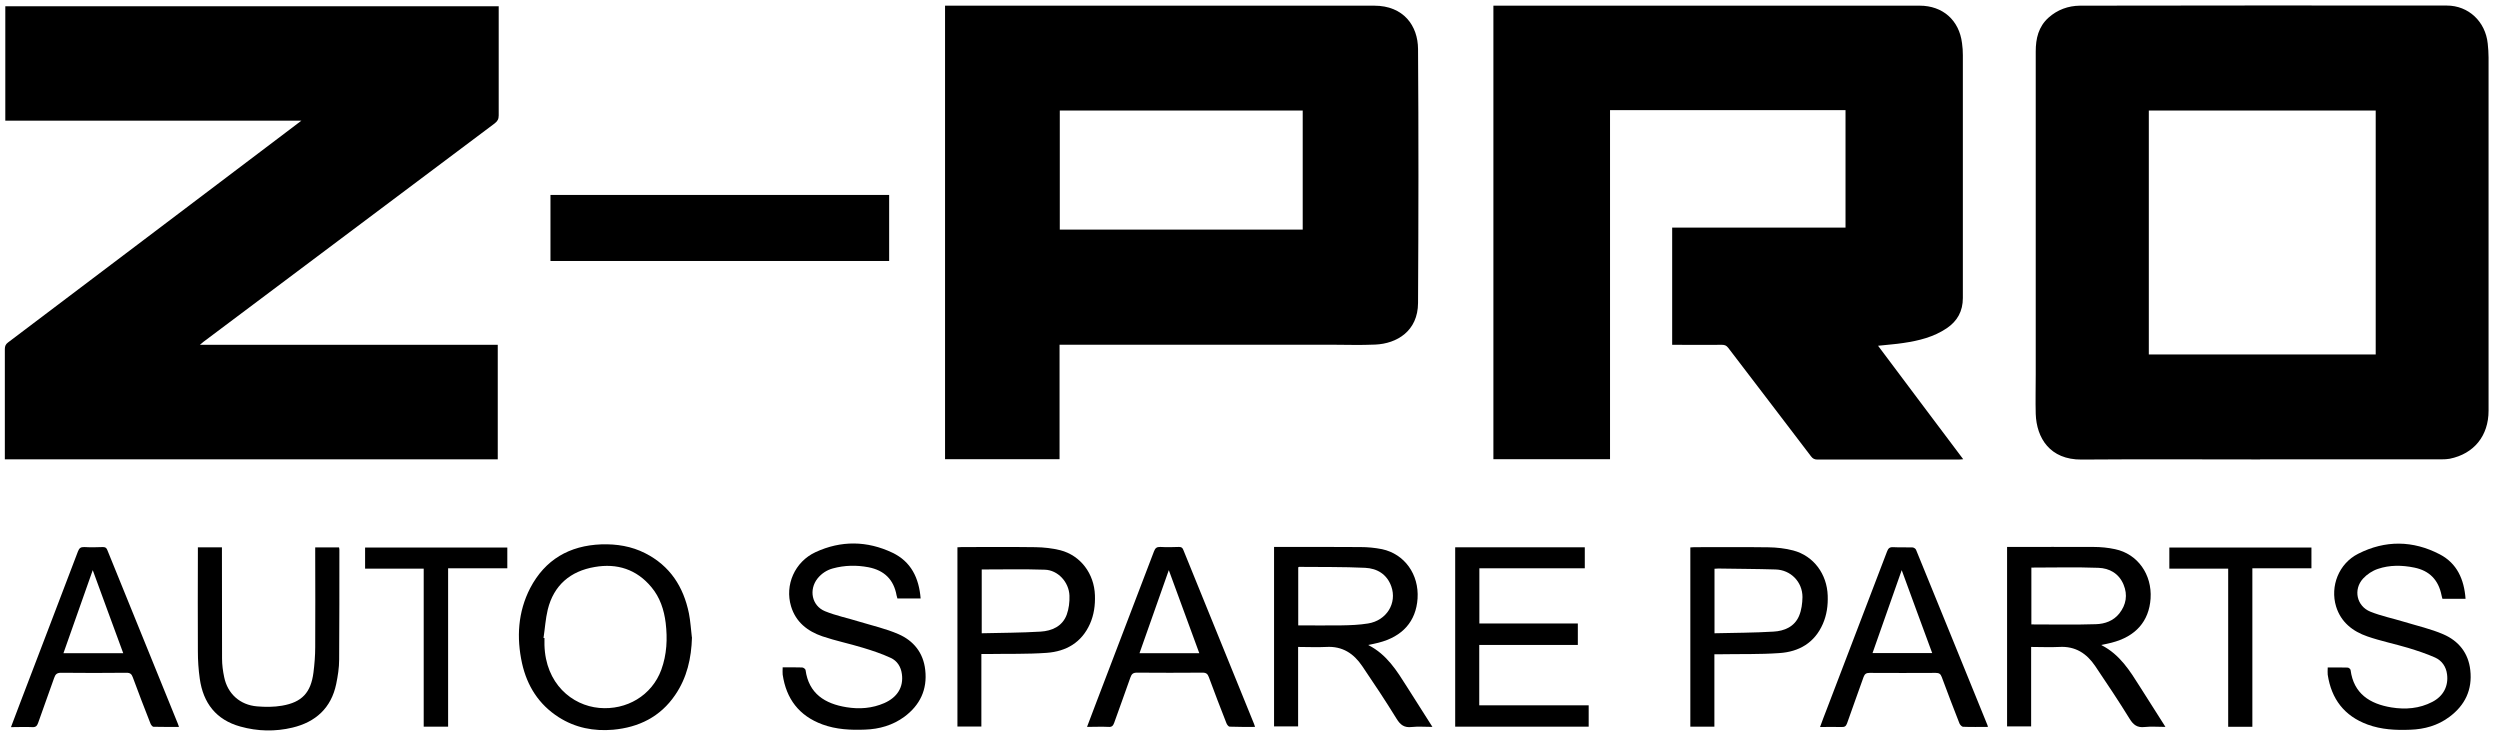
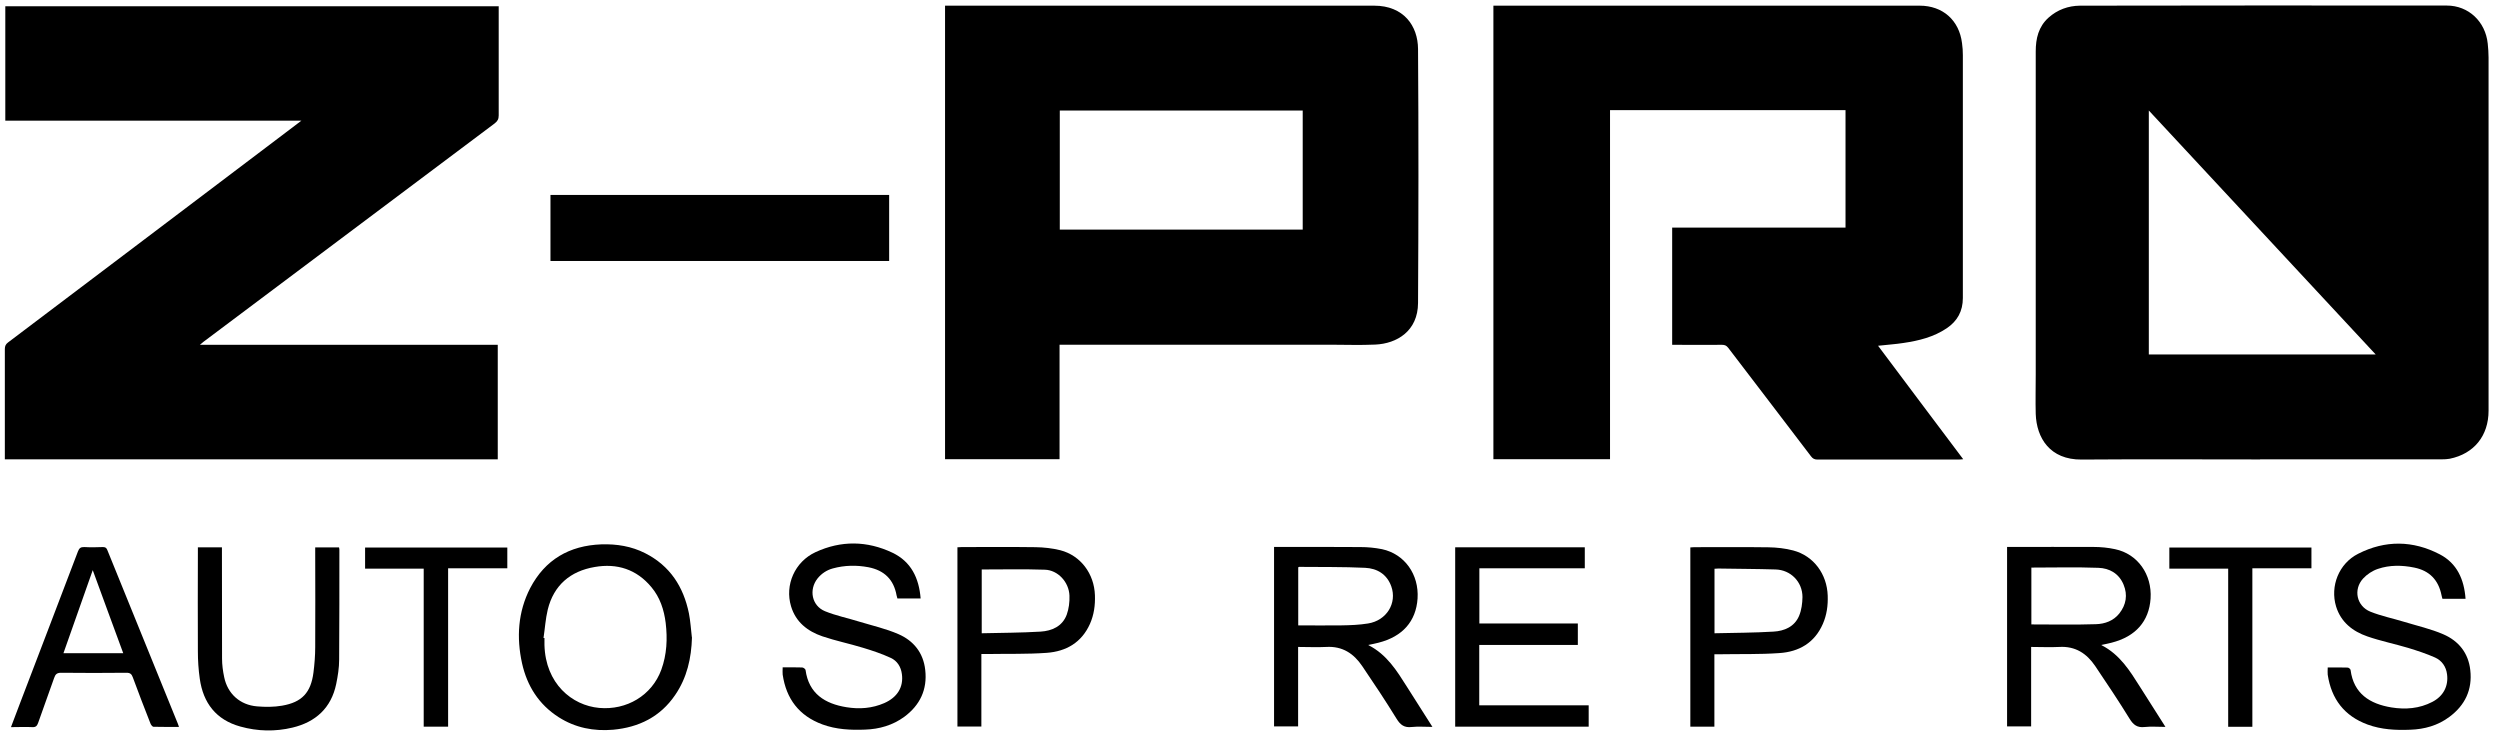
<svg xmlns="http://www.w3.org/2000/svg" width="212px" height="62px" viewBox="0 0 212 62" version="1.1">
  <title>Group</title>
  <g id="Page-1" stroke="none" stroke-width="1" fill="none" fill-rule="evenodd">
    <g id="WEB_KIMS" transform="translate(-3224, -515)" fill="#000000" fill-rule="nonzero">
      <g id="Group" transform="translate(2086.04, 52.723)">
        <g transform="translate(1138.37, 462.741)">
          <path d="M41.88,0.047 L41.88,0.507 C41.88,3.447 41.88,6.387 41.88,9.327 C41.88,9.637 41.78,9.817 41.53,10.007 C33.3,16.177 25.08,22.347 16.85,28.517 C16.76,28.587 16.68,28.667 16.54,28.777 L41.8,28.777 L41.8,38.487 L-4.54747351e-13,38.487 L-4.54747351e-13,38.107 C-4.54747351e-13,35.117 -4.54747351e-13,32.127 -4.54747351e-13,29.137 C-4.54747351e-13,28.887 0.07,28.727 0.27,28.577 C7.92,22.807 15.56,17.017 23.21,11.237 C23.83,10.777 24.45,10.297 25.15,9.767 L0.04,9.767 L0.04,0.067 L41.87,0.067 L41.88,0.047 Z" id="Path" />
          <path d="M156.08,8.877 L136.12,8.877 L136.12,38.477 L126.23,38.477 L126.23,0.017 L128.57,0.017 C139.84,0.017 151.11,0.017 162.38,0.017 C164.33,0.017 165.73,1.247 165.97,3.197 C166.02,3.537 166.04,3.877 166.04,4.217 C166.04,11.077 166.04,17.937 166.04,24.807 C166.04,25.917 165.58,26.757 164.68,27.367 C163.57,28.117 162.31,28.427 161.02,28.617 C160.33,28.727 159.62,28.767 158.85,28.857 C161.26,32.067 163.64,35.257 166.07,38.477 C165.91,38.487 165.8,38.507 165.69,38.507 C161.7,38.507 157.71,38.507 153.71,38.507 C153.46,38.507 153.31,38.427 153.16,38.227 C150.83,35.157 148.48,32.097 146.14,29.027 C145.99,28.837 145.85,28.777 145.62,28.777 C144.35,28.787 143.09,28.777 141.83,28.777 L141.39,28.777 L141.39,18.837 L156.09,18.837 L156.09,8.877 L156.08,8.877 Z" id="Path" />
-           <path d="M181.81,29.597 L201.05,29.597 L201.05,8.907 L181.81,8.907 L181.81,29.597 Z M191.25,38.497 C186.21,38.497 181.16,38.467 176.11,38.507 C173.42,38.527 172.29,36.677 172.22,34.637 C172.19,33.517 172.22,32.397 172.22,31.277 C172.22,22.147 172.22,13.017 172.22,3.897 C172.22,2.807 172.45,1.807 173.3,1.037 C174.06,0.357 174.98,0.027 175.97,0.017 C186.34,-0.003 196.71,-0.003 207.08,0.007 C208.92,0.007 210.36,1.367 210.55,3.237 C210.59,3.627 210.62,4.017 210.62,4.417 C210.62,14.397 210.62,24.387 210.62,34.367 C210.62,36.487 209.39,38.017 207.33,38.437 C207.11,38.477 206.89,38.487 206.66,38.487 C201.52,38.487 196.38,38.487 191.24,38.487" id="Shape" />
+           <path d="M181.81,29.597 L201.05,29.597 L181.81,8.907 L181.81,29.597 Z M191.25,38.497 C186.21,38.497 181.16,38.467 176.11,38.507 C173.42,38.527 172.29,36.677 172.22,34.637 C172.19,33.517 172.22,32.397 172.22,31.277 C172.22,22.147 172.22,13.017 172.22,3.897 C172.22,2.807 172.45,1.807 173.3,1.037 C174.06,0.357 174.98,0.027 175.97,0.017 C186.34,-0.003 196.71,-0.003 207.08,0.007 C208.92,0.007 210.36,1.367 210.55,3.237 C210.59,3.627 210.62,4.017 210.62,4.417 C210.62,14.397 210.62,24.387 210.62,34.367 C210.62,36.487 209.39,38.017 207.33,38.437 C207.11,38.477 206.89,38.487 206.66,38.487 C201.52,38.487 196.38,38.487 191.24,38.487" id="Shape" />
          <path d="M89.46,19.007 L110.06,19.007 L110.06,8.907 L89.46,8.907 L89.46,19.007 Z M89.44,28.777 L89.44,38.477 L79.73,38.477 L79.73,0.017 L116.12,0.017 C118.62,0.017 119.83,1.727 119.84,3.697 C119.89,10.867 119.88,18.047 119.84,25.227 C119.83,27.607 118.05,28.677 116.21,28.757 C114.93,28.817 113.65,28.767 112.38,28.767 L89.43,28.767 L89.44,28.777 Z" id="Shape" />
          <rect id="Rectangle" x="46.27" y="16.067" width="28.72" height="5.6" />
          <path d="M109.68,52.567 C110.94,52.567 112.15,52.587 113.36,52.567 C114.1,52.557 114.86,52.527 115.6,52.407 C117.17,52.157 118.08,50.687 117.57,49.257 C117.2,48.227 116.37,47.737 115.36,47.687 C113.49,47.597 111.62,47.627 109.75,47.607 C109.73,47.607 109.71,47.637 109.68,47.647 L109.68,52.567 L109.68,52.567 Z M115.64,54.247 C117.2,55.047 118.04,56.417 118.9,57.777 C119.61,58.887 120.31,59.997 121.06,61.177 C120.43,61.177 119.85,61.127 119.29,61.187 C118.67,61.257 118.34,61.007 118.02,60.487 C117.09,58.977 116.11,57.497 115.11,56.027 C114.39,54.957 113.43,54.317 112.06,54.397 C111.28,54.437 110.49,54.397 109.67,54.397 L109.67,61.137 L107.63,61.137 L107.63,45.917 L108.03,45.917 C110.34,45.917 112.64,45.907 114.95,45.927 C115.57,45.927 116.19,45.987 116.79,46.107 C118.7,46.517 119.93,48.247 119.8,50.287 C119.67,52.227 118.53,53.517 116.49,54.037 C116.23,54.107 115.96,54.157 115.63,54.227" id="Shape" />
          <path d="M171.85,47.667 L171.85,52.487 C173.69,52.487 175.51,52.527 177.32,52.467 C178.08,52.447 178.81,52.187 179.31,51.557 C179.89,50.817 180.03,49.987 179.67,49.117 C179.28,48.167 178.47,47.717 177.53,47.687 C175.65,47.617 173.77,47.667 171.86,47.667 M177.8,54.247 C179.36,55.047 180.2,56.417 181.06,57.777 C181.76,58.887 182.47,59.997 183.22,61.177 C182.59,61.177 182.01,61.127 181.45,61.187 C180.83,61.257 180.5,61.007 180.18,60.487 C179.25,58.977 178.26,57.497 177.27,56.027 C176.55,54.957 175.59,54.317 174.22,54.397 C173.44,54.437 172.65,54.397 171.83,54.397 L171.83,61.137 L169.79,61.137 L169.79,45.917 L170.19,45.917 C172.5,45.917 174.8,45.907 177.11,45.917 C177.73,45.917 178.35,45.977 178.95,46.107 C180.86,46.507 182.09,48.247 181.96,50.287 C181.83,52.227 180.69,53.517 178.65,54.037 C178.39,54.107 178.12,54.157 177.79,54.227" id="Shape" />
          <path d="M45.68,53.637 L45.76,53.637 C45.76,53.847 45.76,54.047 45.76,54.237 C45.85,57.507 48.09,59.357 50.4,59.567 C52.72,59.777 54.87,58.517 55.67,56.327 C56.14,55.037 56.2,53.707 56.04,52.357 C55.9,51.247 55.56,50.197 54.83,49.327 C53.57,47.807 51.91,47.287 50.02,47.617 C47.96,47.967 46.55,49.157 46.04,51.227 C45.85,52.017 45.8,52.837 45.68,53.637 M58.27,53.577 C58.22,55.347 57.85,57.007 56.84,58.477 C55.58,60.327 53.76,61.217 51.58,61.417 C49.94,61.557 48.38,61.257 46.97,60.357 C45.28,59.277 44.29,57.707 43.86,55.787 C43.38,53.597 43.51,51.427 44.55,49.407 C45.81,46.997 47.87,45.797 50.59,45.697 C51.89,45.657 53.14,45.857 54.3,46.447 C56.41,47.517 57.55,49.297 58.01,51.547 C58.14,52.207 58.18,52.897 58.26,53.577" id="Shape" />
          <polygon id="Path" points="122.99 45.947 122.99 61.157 134.31 61.157 134.31 59.347 125.03 59.347 125.03 54.227 133.39 54.227 133.39 52.407 125.04 52.407 125.04 47.727 133.98 47.727 133.98 45.947" />
          <path d="M65.95,56.127 C66.53,56.127 67.07,56.117 67.61,56.137 C67.71,56.137 67.88,56.257 67.9,56.347 C68.17,58.367 69.56,59.217 71.37,59.507 C72.46,59.687 73.55,59.607 74.58,59.157 C75.69,58.667 76.22,57.797 76.07,56.697 C75.99,56.077 75.67,55.577 75.13,55.327 C74.37,54.977 73.57,54.707 72.77,54.467 C71.63,54.117 70.45,53.877 69.33,53.497 C68.07,53.067 67.07,52.287 66.67,50.947 C66.13,49.147 66.98,47.177 68.75,46.357 C70.91,45.357 73.12,45.387 75.27,46.407 C76.84,47.157 77.52,48.537 77.66,50.287 L75.69,50.287 C75.67,50.227 75.64,50.127 75.62,50.027 C75.38,48.677 74.57,47.897 73.23,47.637 C72.22,47.447 71.21,47.467 70.22,47.737 C69.7,47.877 69.26,48.167 68.92,48.587 C68.16,49.547 68.43,50.907 69.55,51.367 C70.48,51.747 71.48,51.947 72.44,52.247 C73.56,52.587 74.71,52.847 75.77,53.307 C77.06,53.867 77.89,54.887 78.05,56.347 C78.24,58.017 77.6,59.337 76.28,60.317 C75.3,61.037 74.16,61.367 72.95,61.407 C71.72,61.457 70.5,61.397 69.33,60.967 C67.35,60.237 66.26,58.797 65.96,56.737 C65.94,56.567 65.96,56.397 65.96,56.127" id="Path" />
          <path d="M208.67,50.317 L206.71,50.317 C206.69,50.227 206.65,50.127 206.63,50.007 C206.37,48.717 205.61,47.927 204.32,47.667 C203.29,47.457 202.24,47.437 201.24,47.777 C200.78,47.927 200.31,48.237 199.98,48.597 C199.13,49.527 199.43,50.937 200.6,51.407 C201.52,51.777 202.51,51.977 203.46,52.267 C204.57,52.607 205.73,52.867 206.79,53.327 C208.08,53.887 208.91,54.907 209.07,56.357 C209.26,58.027 208.62,59.347 207.3,60.327 C206.33,61.057 205.19,61.377 203.98,61.417 C202.76,61.467 201.53,61.407 200.36,60.977 C198.38,60.247 197.29,58.807 196.98,56.747 C196.96,56.587 196.98,56.417 196.98,56.137 C197.56,56.137 198.11,56.127 198.67,56.147 C198.76,56.147 198.91,56.267 198.92,56.357 C199.18,58.357 200.55,59.227 202.39,59.527 C203.57,59.717 204.76,59.627 205.85,59.057 C206.78,58.577 207.23,57.727 207.1,56.717 C207.02,56.067 206.66,55.557 206.09,55.297 C205.35,54.967 204.58,54.717 203.8,54.477 C202.66,54.137 201.48,53.897 200.35,53.507 C199.1,53.077 198.1,52.297 197.69,50.967 C197.17,49.247 197.92,47.327 199.56,46.497 C201.86,45.327 204.21,45.357 206.49,46.547 C207.94,47.307 208.55,48.657 208.67,50.327" id="Path" />
          <path d="M82.84,47.827 L82.84,53.237 C84.52,53.197 86.18,53.197 87.83,53.097 C88.79,53.037 89.68,52.657 90.05,51.657 C90.23,51.157 90.3,50.587 90.28,50.047 C90.24,48.897 89.3,47.877 88.19,47.847 C86.42,47.787 84.65,47.827 82.84,47.827 M82.81,55.017 L82.81,61.147 L80.78,61.147 L80.78,45.947 C80.9,45.947 81.02,45.927 81.15,45.927 C83.23,45.927 85.32,45.907 87.4,45.937 C88.1,45.947 88.83,46.027 89.51,46.197 C91.23,46.647 92.38,48.187 92.44,50.017 C92.47,50.857 92.36,51.667 92.02,52.437 C91.31,54.027 90,54.777 88.35,54.897 C86.69,55.017 85.01,54.967 83.34,54.997 C83.18,54.997 83.03,54.997 82.82,54.997" id="Shape" />
          <path d="M144.98,53.237 C146.67,53.197 148.33,53.197 149.98,53.097 C150.9,53.047 151.76,52.687 152.15,51.767 C152.36,51.277 152.43,50.697 152.44,50.167 C152.44,48.877 151.44,47.857 150.15,47.827 C148.54,47.777 146.92,47.777 145.3,47.747 C145.2,47.747 145.1,47.767 144.98,47.767 L144.98,53.237 L144.98,53.237 Z M144.97,55.017 L144.97,61.157 L142.93,61.157 L142.93,45.957 C143.05,45.957 143.16,45.937 143.27,45.937 C145.37,45.937 147.46,45.917 149.55,45.947 C150.25,45.957 150.98,46.037 151.66,46.217 C153.39,46.677 154.52,48.217 154.58,50.047 C154.61,50.877 154.5,51.677 154.17,52.437 C153.47,54.047 152.15,54.807 150.48,54.917 C148.81,55.037 147.14,54.987 145.47,55.017 C145.31,55.017 145.16,55.017 144.97,55.017" id="Shape" />
          <path d="M16.36,45.947 L18.41,45.947 C18.41,46.117 18.41,46.267 18.41,46.427 C18.41,49.417 18.41,52.407 18.42,55.387 C18.42,55.907 18.49,56.437 18.6,56.957 C18.89,58.367 19.94,59.317 21.39,59.437 C22.09,59.497 22.82,59.497 23.51,59.377 C25.2,59.087 25.95,58.267 26.17,56.577 C26.26,55.867 26.32,55.137 26.32,54.417 C26.34,51.747 26.32,49.077 26.32,46.397 L26.32,45.957 L28.34,45.957 C28.35,46.017 28.37,46.077 28.37,46.147 C28.37,49.257 28.37,52.357 28.35,55.467 C28.35,56.157 28.24,56.857 28.1,57.537 C27.68,59.567 26.36,60.767 24.39,61.237 C22.93,61.587 21.44,61.557 19.97,61.147 C17.91,60.577 16.82,59.147 16.53,57.087 C16.42,56.317 16.37,55.537 16.37,54.777 C16.35,51.997 16.37,49.217 16.37,46.437 L16.37,45.957 L16.36,45.947 Z" id="Path" />
          <path d="M7.45,47.897 C6.65,50.167 5.81,52.537 4.97,54.927 L10.04,54.927 C9.16,52.527 8.28,50.157 7.46,47.897 M14.77,61.177 C14.03,61.177 13.32,61.187 12.61,61.167 C12.51,61.167 12.38,60.987 12.34,60.867 C11.83,59.567 11.33,58.277 10.85,56.967 C10.75,56.697 10.63,56.587 10.32,56.587 C8.47,56.607 6.63,56.607 4.78,56.587 C4.42,56.587 4.29,56.707 4.18,57.027 C3.74,58.307 3.26,59.567 2.82,60.847 C2.73,61.087 2.63,61.207 2.35,61.197 C1.76,61.167 1.17,61.197 0.52,61.197 C0.79,60.477 1.04,59.807 1.3,59.137 C2.93,54.857 4.58,50.577 6.2,46.297 C6.31,46.017 6.43,45.917 6.74,45.927 C7.26,45.957 7.79,45.947 8.32,45.927 C8.53,45.927 8.62,45.997 8.69,46.177 C10.68,51.077 12.67,55.987 14.66,60.877 C14.69,60.967 14.72,61.047 14.77,61.177" id="Shape" />
-           <path d="M98.7,47.897 C97.9,50.167 97.06,52.537 96.22,54.927 L101.29,54.927 C100.41,52.527 99.53,50.147 98.71,47.897 M91.77,61.177 C92.04,60.467 92.29,59.787 92.55,59.117 C94.18,54.837 95.82,50.567 97.45,46.287 C97.56,46.007 97.68,45.907 97.99,45.917 C98.51,45.947 99.04,45.937 99.57,45.917 C99.78,45.917 99.87,45.987 99.94,46.177 C101.93,51.087 103.93,55.997 105.93,60.917 C105.96,60.987 105.98,61.067 106.02,61.177 C105.28,61.177 104.57,61.187 103.86,61.157 C103.77,61.157 103.63,60.977 103.59,60.857 C103.08,59.557 102.58,58.267 102.1,56.957 C102,56.687 101.88,56.577 101.57,56.577 C99.71,56.587 97.86,56.597 96,56.577 C95.67,56.577 95.55,56.697 95.45,56.977 C95,58.267 94.53,59.547 94.07,60.837 C93.98,61.077 93.88,61.197 93.6,61.177 C93.01,61.147 92.42,61.177 91.77,61.177" id="Shape" />
-           <path d="M160.85,47.897 C160.05,50.167 159.21,52.537 158.38,54.917 L163.44,54.917 C162.56,52.517 161.68,50.157 160.86,47.897 M168.16,61.177 C167.44,61.177 166.76,61.197 166.07,61.167 C165.95,61.167 165.8,60.997 165.75,60.877 C165.24,59.567 164.73,58.257 164.25,56.947 C164.15,56.677 164.02,56.597 163.74,56.597 C161.87,56.607 160,56.607 158.13,56.597 C157.84,56.597 157.72,56.687 157.62,56.947 C157.16,58.257 156.68,59.557 156.22,60.877 C156.13,61.117 156.02,61.197 155.77,61.187 C155.18,61.167 154.58,61.187 153.93,61.187 C154.12,60.677 154.29,60.197 154.48,59.727 C156.19,55.247 157.91,50.777 159.61,46.307 C159.71,46.037 159.83,45.917 160.14,45.937 C160.68,45.967 161.22,45.937 161.76,45.957 C161.87,45.957 162.03,46.057 162.07,46.157 C164.1,51.117 166.11,56.077 168.13,61.037 C168.14,61.077 168.15,61.107 168.17,61.197" id="Shape" />
          <polygon id="Path" points="30.55 45.967 30.55 47.757 35.52 47.757 35.52 61.157 37.59 61.157 37.59 47.727 42.61 47.727 42.61 45.967" />
          <polygon id="Path" points="183.55 45.967 183.55 47.757 188.54 47.757 188.54 61.167 190.59 61.167 190.59 47.727 195.6 47.727 195.6 45.967" />
        </g>
      </g>
    </g>
  </g>
</svg>